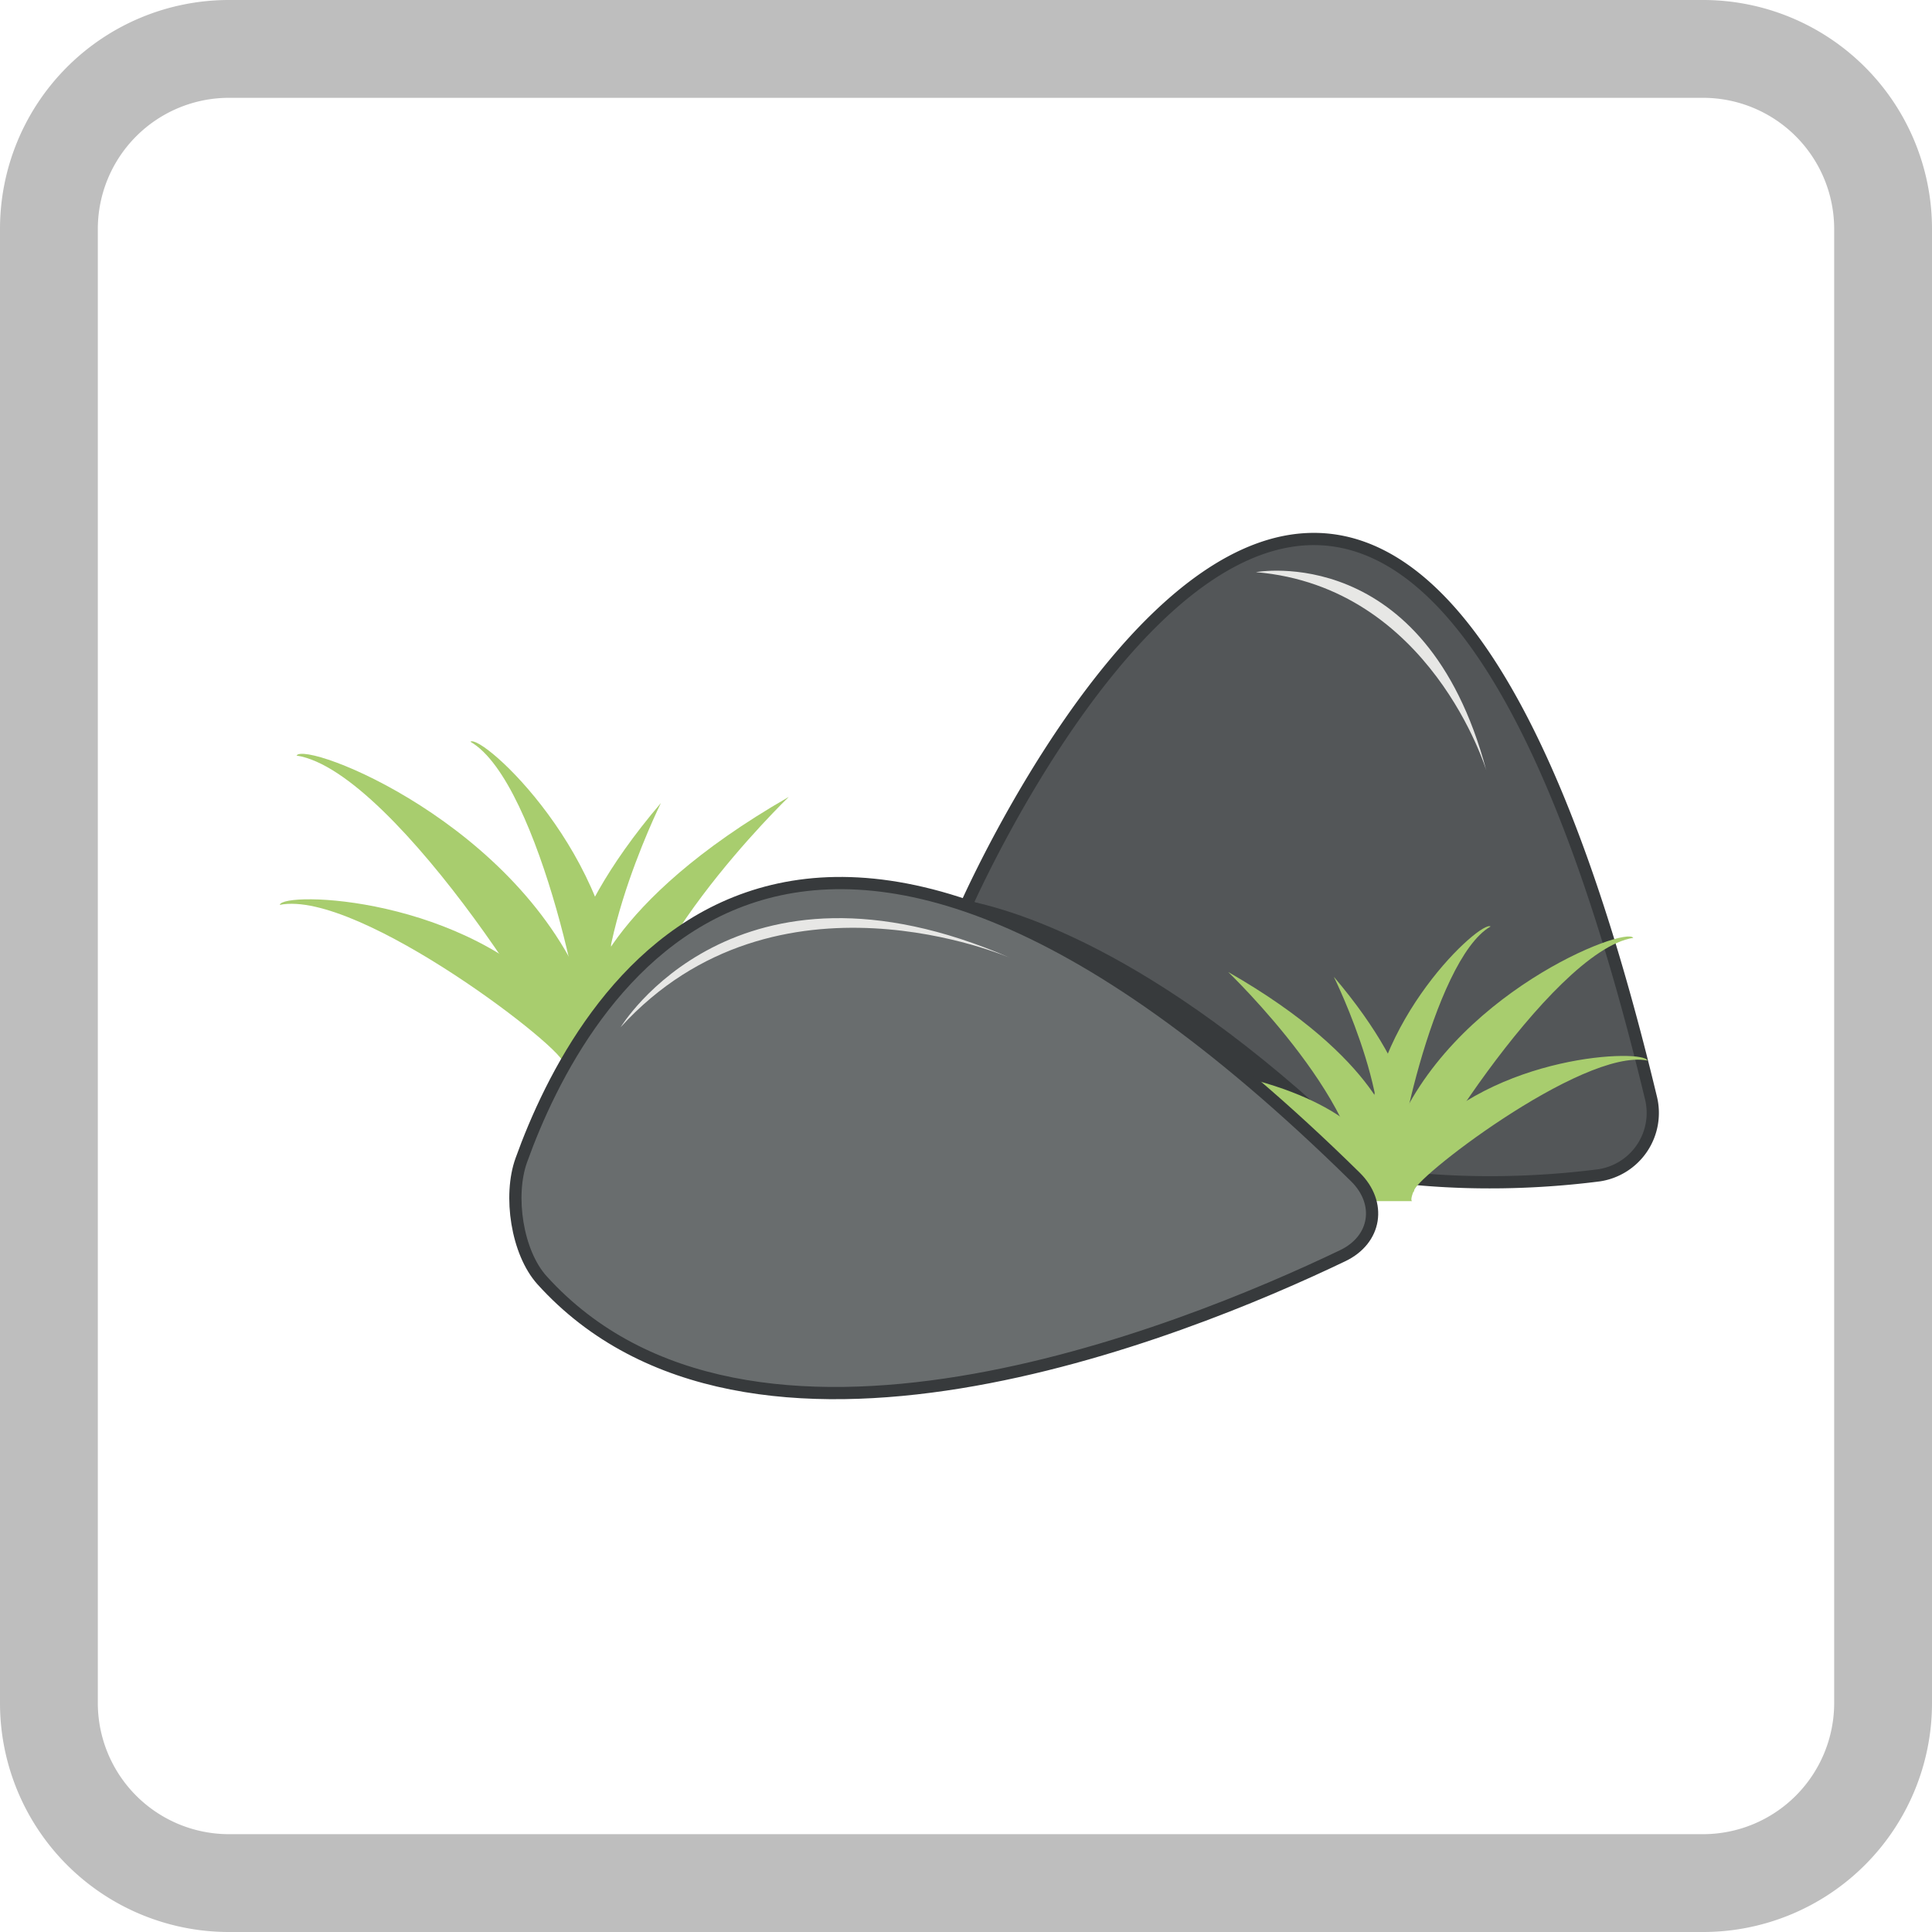
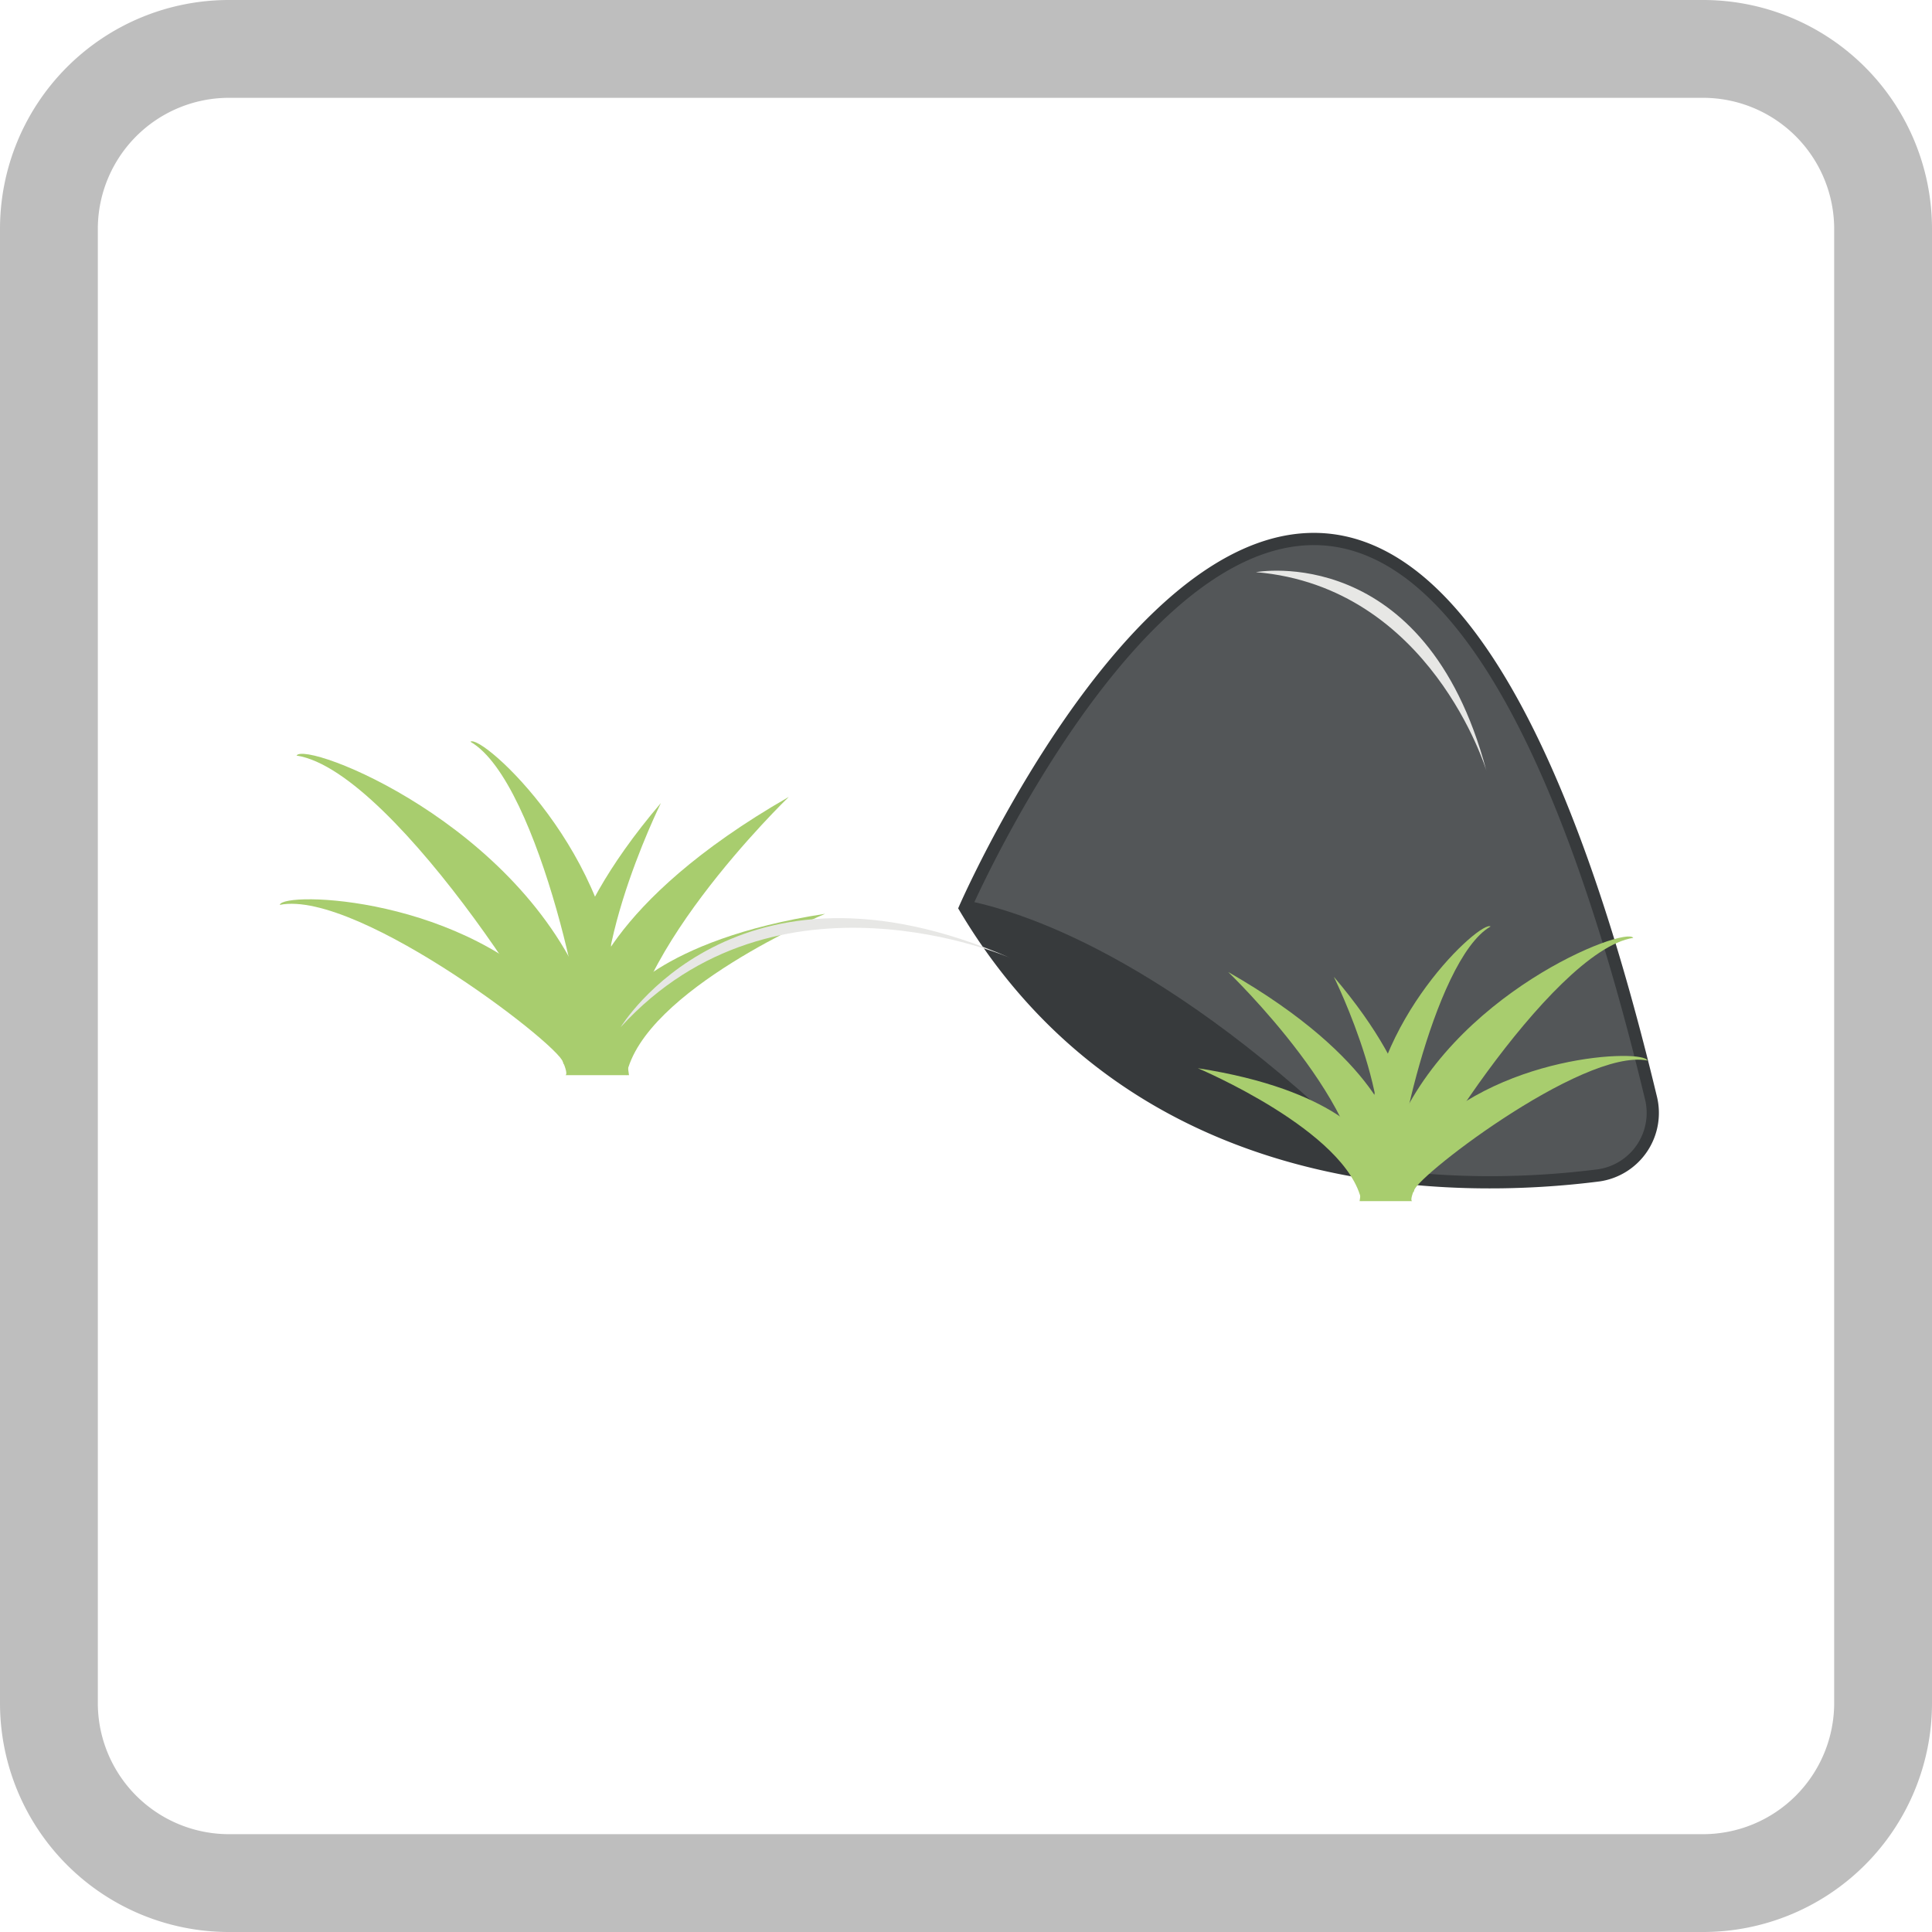
<svg xmlns="http://www.w3.org/2000/svg" viewBox="0 0 158 158">
  <defs>
    <style>.cls-1{fill:#a8cd6e;}.cls-2{fill:#535658;}.cls-2,.cls-4{stroke:#373a3c;stroke-miterlimit:10;}.cls-3{fill:#373a3c;}.cls-4{fill:#696d6e;}.cls-5{fill:#e7e7e5;}.cls-6{fill:#bebebe;}</style>
  </defs>
  <g id="_23._Минеральные_камни" data-name="23. Минеральные камни">
    <path class="cls-1" d="M46.25,87.93c1.16-.63-13.78-24.89-22-26.14.76-1.23,18.26,5.54,23.78,19.64,0,0,1.28-7.53,16.48-16.26,0,0-14.54,14-13.07,22.76Z" />
    <path class="cls-1" d="M46.05,87c.7-.79-16.67-14.3-23.17-13,.24-1.13,15.21-.77,23.17,8.33,0,0-1.08-6,8-16.66,0,0-7.14,14.43-3.67,20.62Z" />
    <path class="cls-1" d="M47.47,85.66c1-.14-3.26-21.72-9-25,.92-.7,12,9.36,12.07,21.45,0,0,3.11-5.24,16.94-7.38,0,0-14.84,6.24-16.26,13.2Z" />
    <path class="cls-2" d="M135,89.72a5.16,5.16,0,0,1-4.24,6.4C119.36,97.58,93.06,98,78.92,74.25,78.92,74.25,112.69-3,135,89.72Z" />
    <path class="cls-3" d="M79.18,73.67l-.26.58c9,15.16,23,20.47,34.87,22C96.78,78.94,84.23,74.7,79.18,73.67Z" />
    <path class="cls-1" d="M115.48,98.23c-1-.52,11.34-20.5,18.09-21.53-.62-1-15,4.56-19.57,16.17,0,0-1-6.2-13.56-13.38,0,0,12,11.51,10.75,18.74Z" />
    <path class="cls-1" d="M115.65,97.45c-.58-.65,13.72-11.77,19.07-10.72-.2-.93-12.52-.63-19.07,6.86,0,0,.89-4.94-6.57-13.71,0,0,5.88,11.87,3,17Z" />
    <path class="cls-1" d="M114.48,96.36c-.86-.12,2.68-17.88,7.42-20.59-.76-.57-9.89,7.71-10,17.66,0,0-2.55-4.31-13.94-6.07,0,0,12.22,5.14,13.39,10.87Z" />
-     <path class="cls-4" d="M109.79,102.7c-13.06,6.26-48.58,20.67-65.46,2-2.06-2.28-2.74-6.92-1.7-9.81,4.81-13.39,21.87-44.23,68.22,1.37C113,98.38,112.57,101.38,109.79,102.7Z" />
    <path class="cls-5" d="M102.71,46.79S116.54,44.21,121.55,63C121.55,63,117,48,102.71,46.79Z" />
    <path class="cls-5" d="M50.76,84s9.33-15.45,31.84-5.67C82.6,78.34,63.52,70,50.76,84Z" />
    <path class="cls-6" d="M139.28,8A10.73,10.73,0,0,1,150,18.72V139.28A10.73,10.73,0,0,1,139.28,150H18.72A10.73,10.73,0,0,1,8,139.28V18.72A10.73,10.73,0,0,1,18.72,8H139.28m0-8H18.72A18.72,18.72,0,0,0,0,18.72V139.28A18.72,18.72,0,0,0,18.72,158H139.28A18.72,18.72,0,0,0,158,139.28V18.72A18.72,18.72,0,0,0,139.28,0Z" />
  </g>
</svg>